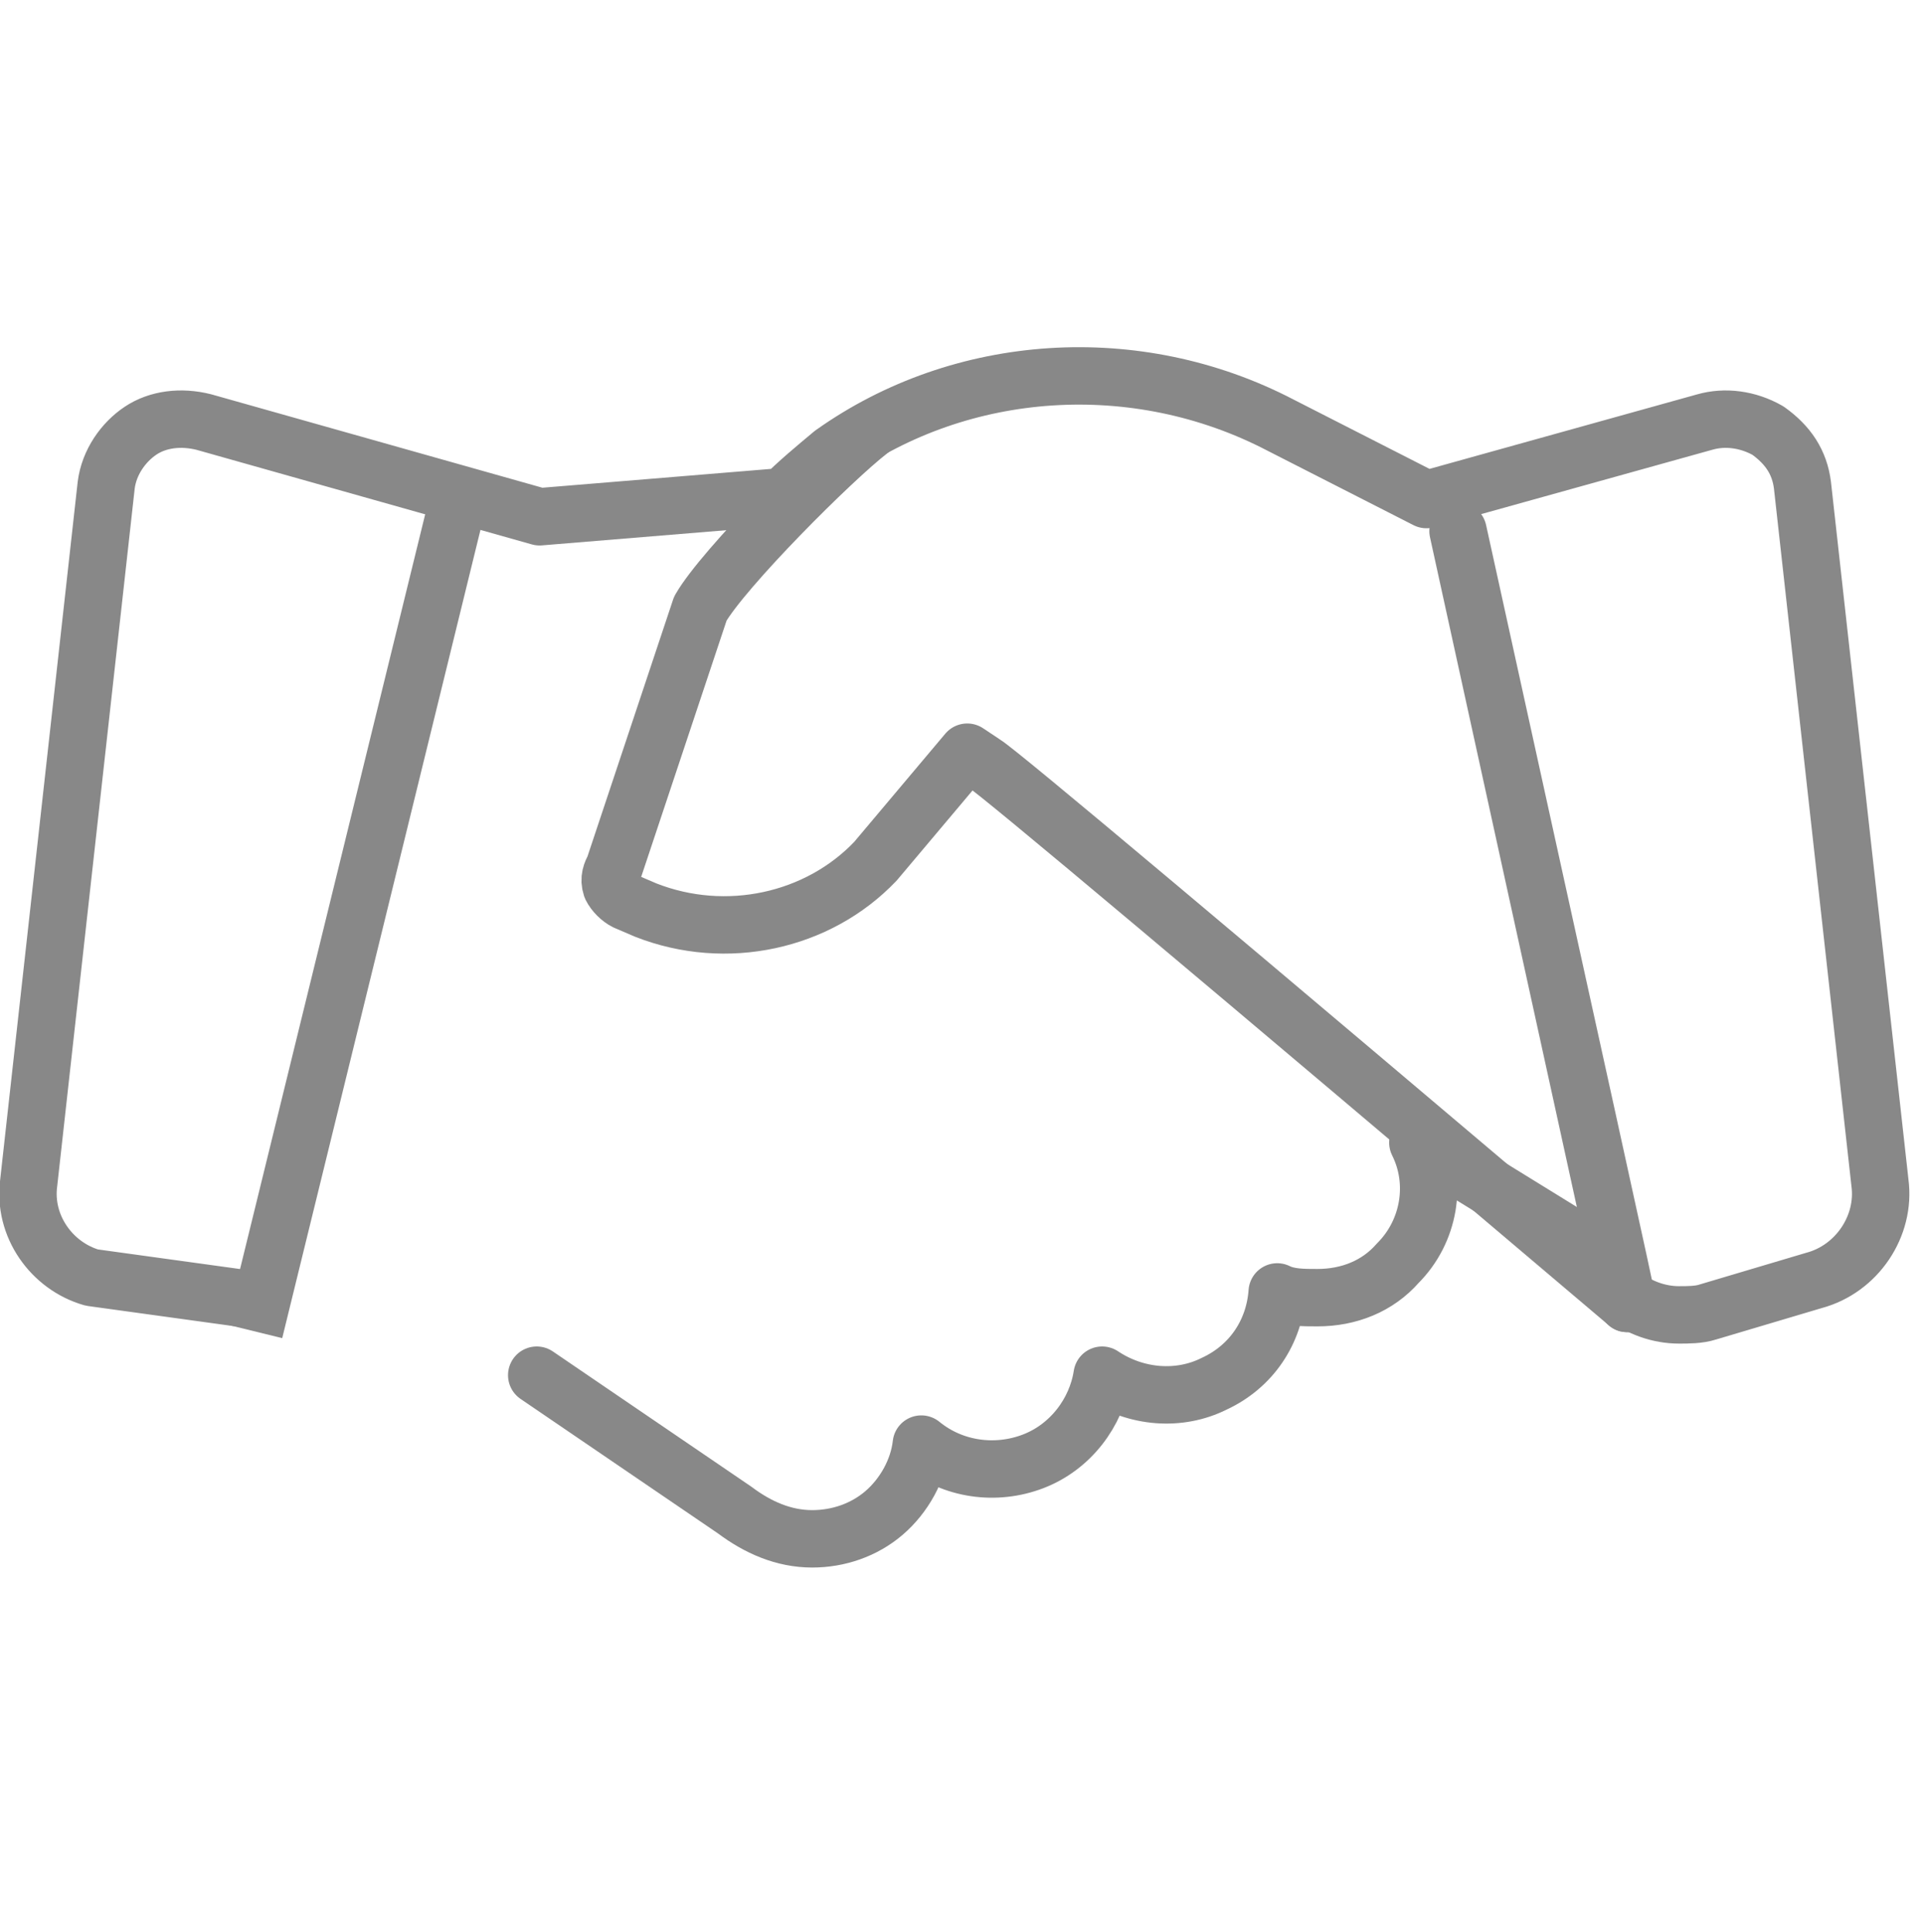
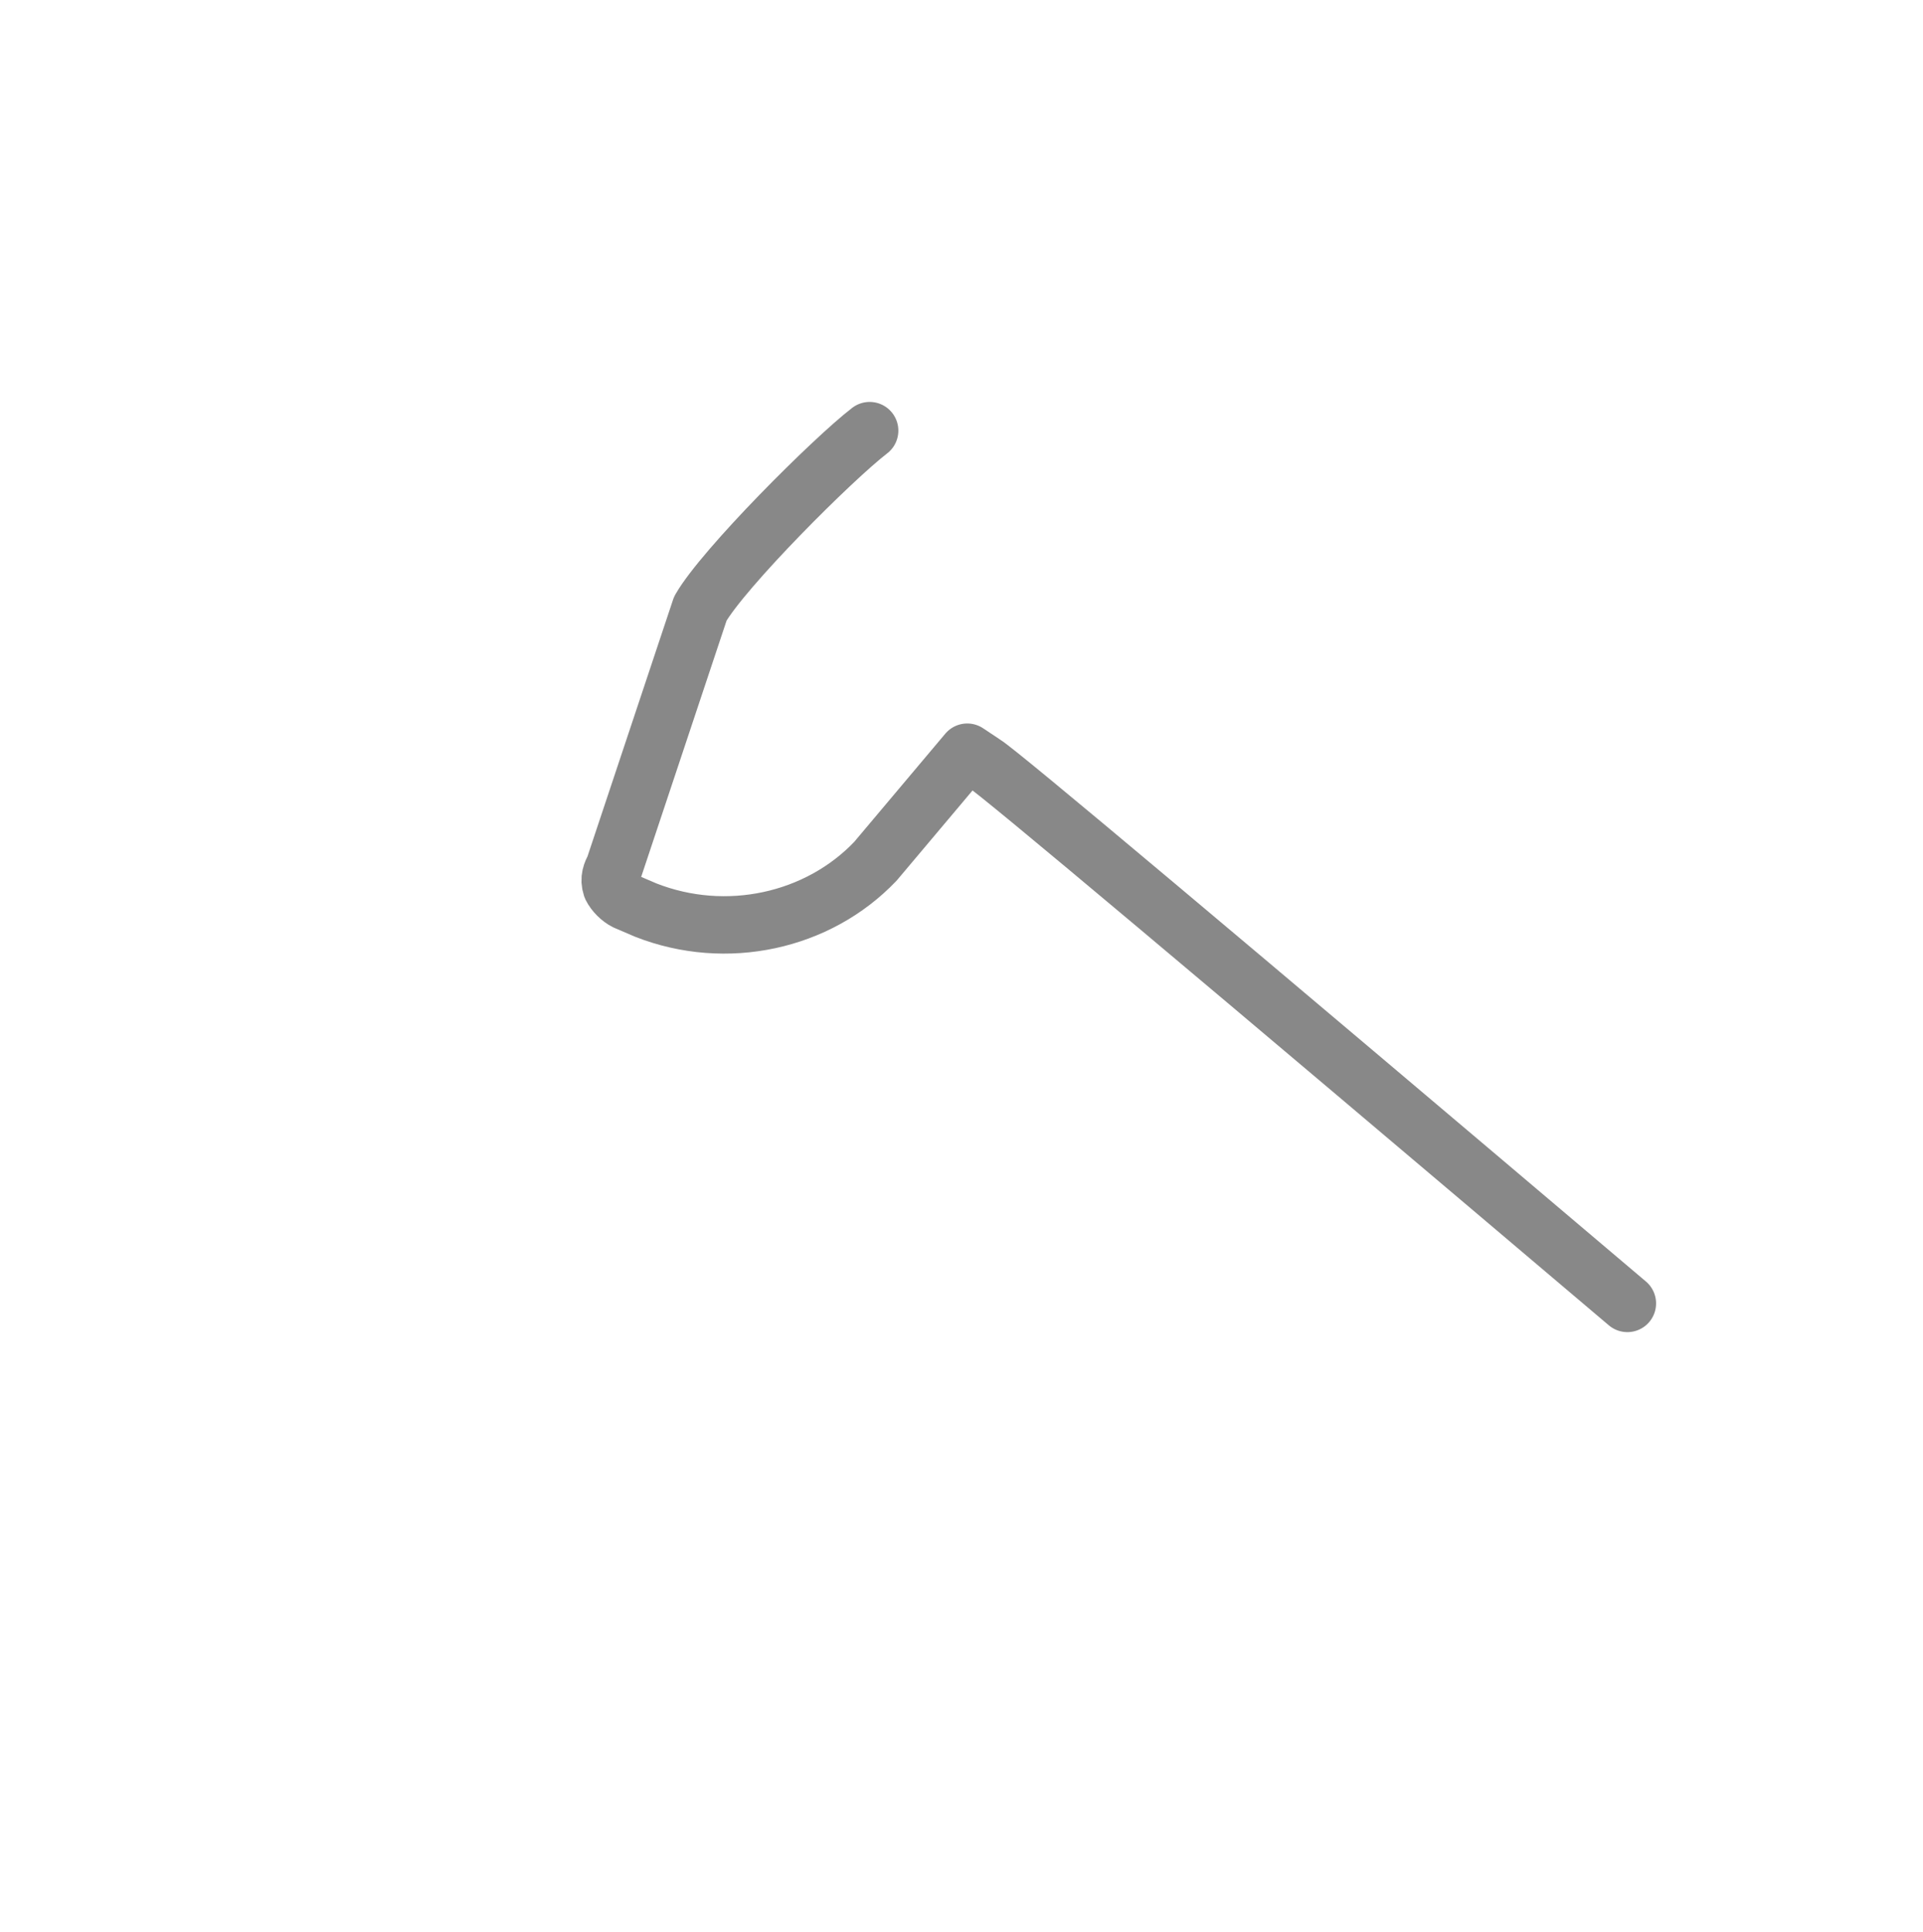
<svg xmlns="http://www.w3.org/2000/svg" version="1.1" id="Layer_1" x="0px" y="0px" viewBox="0 0 67 67.3" style="enable-background:new 0 0 67 67.3;" xml:space="preserve">
  <style type="text/css">
	.st0{fill:none;stroke:#888888;stroke-width:2;stroke-linecap:round;stroke-linejoin:round;}
	.st1{fill:none;stroke:#888888;stroke-width:2;stroke-linecap:square;stroke-linejoin:round;}
</style>
  <g>
-     <path class="st0" d="M18.7,47.9l6.9,4.7c0.8,0.6,1.7,1,2.7,1c0.9,0,1.8-0.3,2.5-0.9c0.7-0.6,1.2-1.5,1.3-2.4   c1.1,0.9,2.6,1.1,3.9,0.6c1.3-0.5,2.2-1.7,2.4-3c1.2,0.8,2.7,0.9,3.9,0.3c1.3-0.6,2.1-1.8,2.2-3.2c0.4,0.2,0.9,0.2,1.4,0.2   c1.1,0,2.1-0.4,2.8-1.2c1.1-1.1,1.4-2.8,0.7-4.2l6,3.7c0.4,1.3,1.7,2.3,3.1,2.3c0.3,0,0.7,0,1-0.1l3.7-1.1c1.5-0.4,2.5-1.9,2.3-3.4   l-2.7-24.3c-0.1-0.8-0.5-1.4-1.2-1.9c-0.7-0.4-1.5-0.5-2.2-0.3l-9.7,2.7l-5.1-2.6c-5-2.6-11.1-2.2-15.6,1c-0.6,0.5-1.2,1-1.7,1.5   L18.8,18L7.1,14.7c-0.8-0.2-1.6-0.1-2.2,0.3c-0.6,0.4-1.1,1.1-1.2,1.9L1,41.2c-0.2,1.5,0.8,2.9,2.2,3.3l5.8,0.8" />
    <path class="st0" d="M56.7,45.4C42.3,33.2,34.8,26.9,34.3,26.6l-0.6-0.4L30.5,30c-2,2.1-5.2,2.8-8,1.7l-0.7-0.3   c-0.2-0.1-0.4-0.3-0.5-0.5c-0.1-0.3,0-0.5,0.1-0.7l3-9c0.8-1.4,4.6-5.2,5.9-6.2" />
-     <path class="st1" d="M15.7,18.5L9.1,45.4" />
-     <path class="st0" d="M56.7,45.4l-5.9-26.9C54.8,36.7,56.8,45.7,56.7,45.4L56.7,45.4z" />
  </g>
</svg>